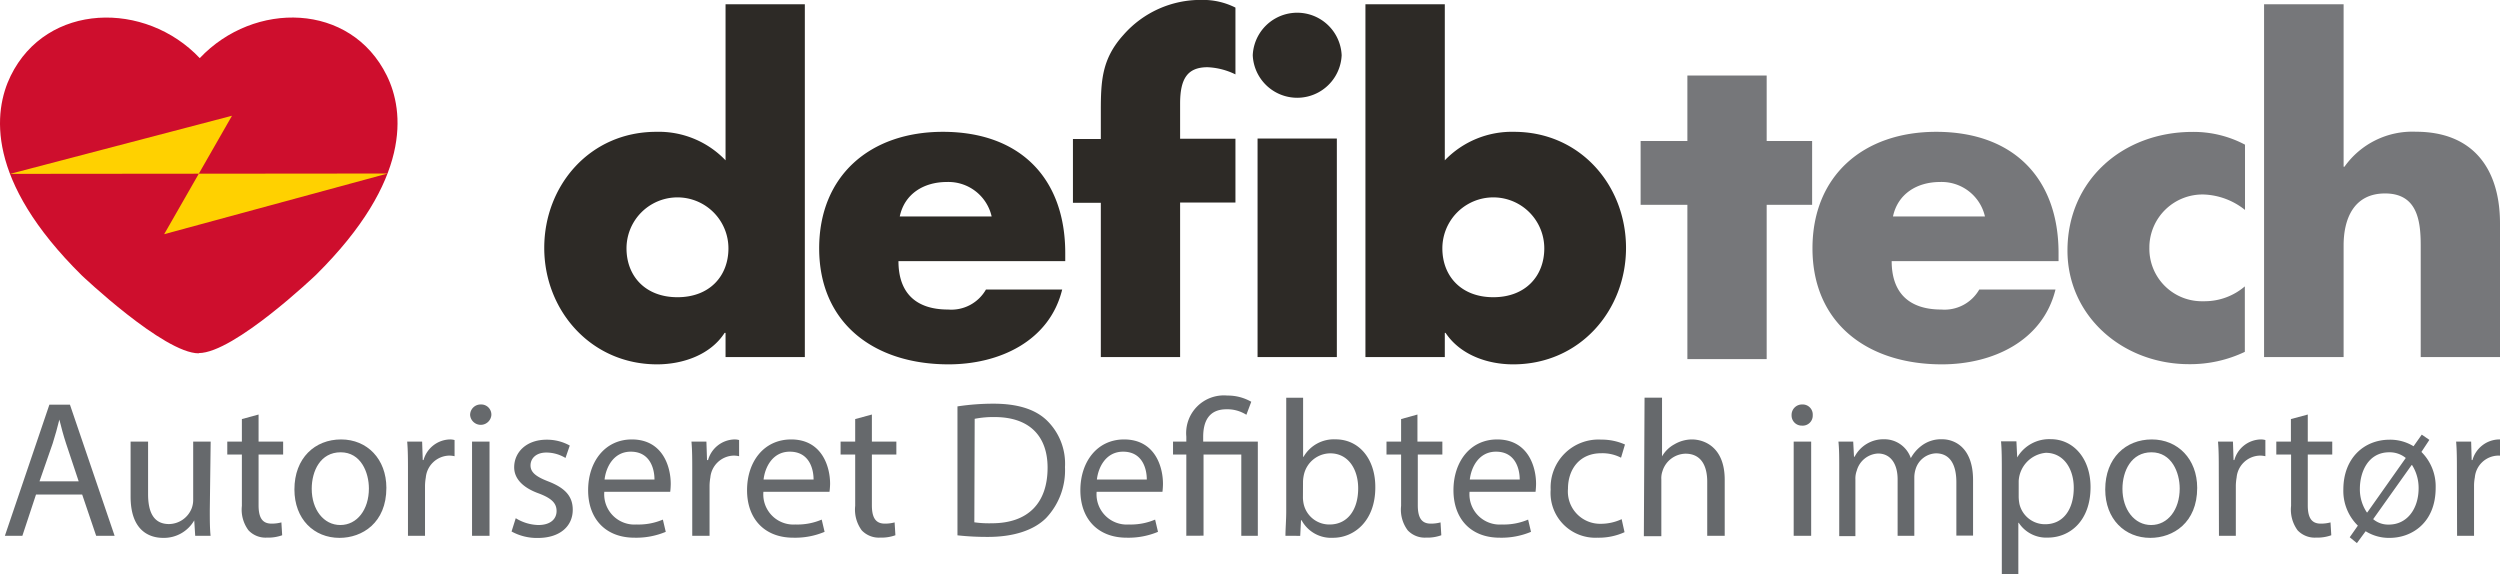
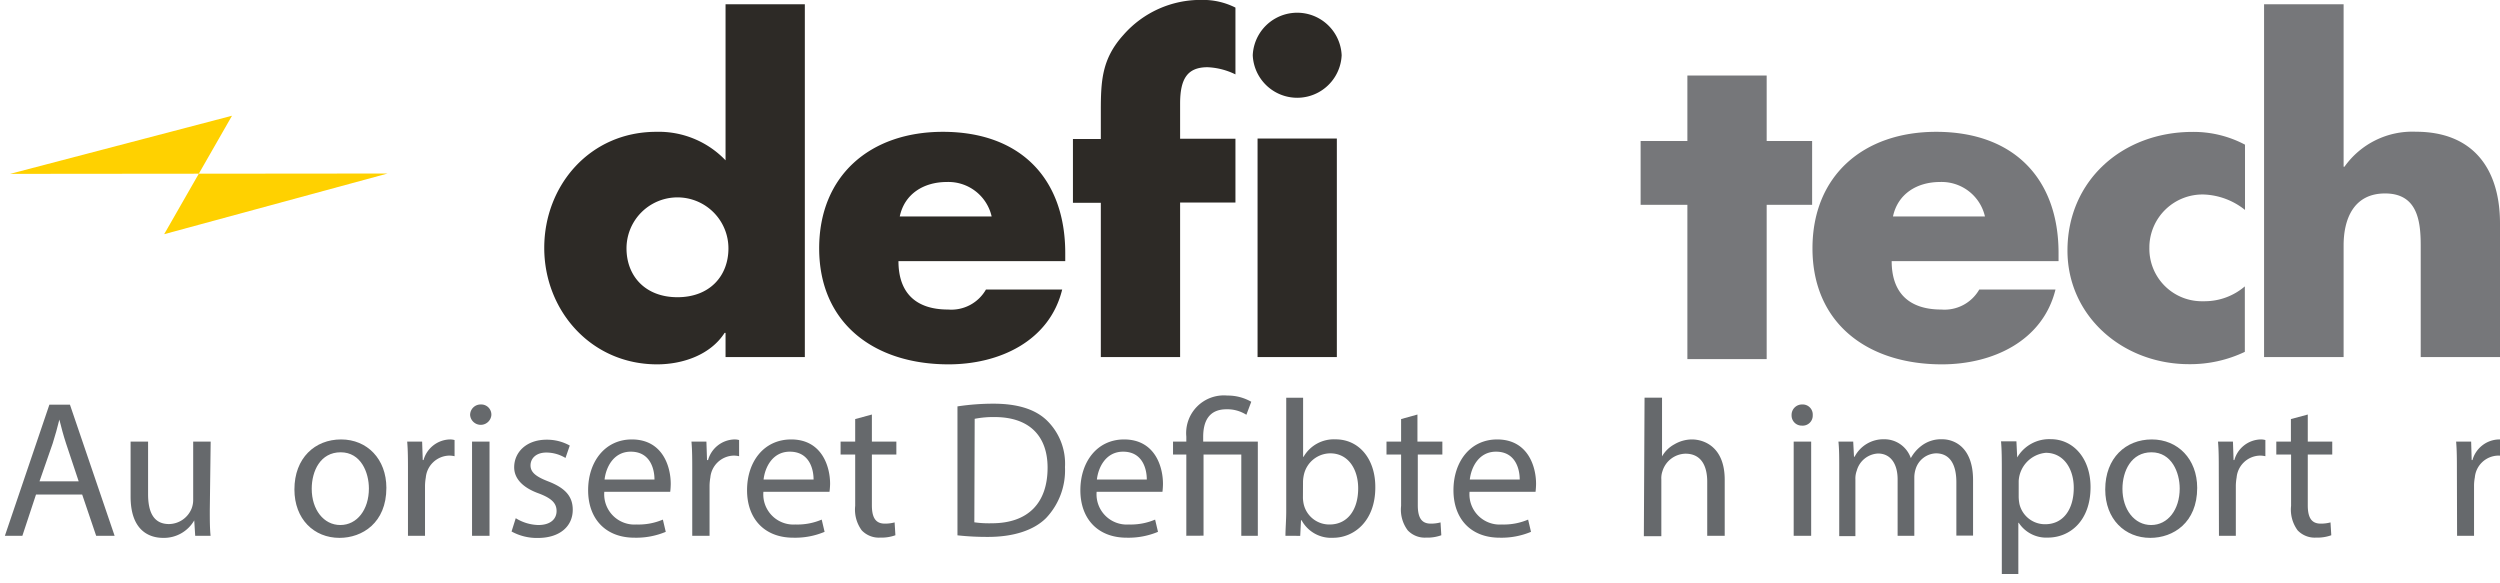
<svg xmlns="http://www.w3.org/2000/svg" id="Lag_1" data-name="Lag 1" viewBox="0 0 285.99 66.7">
  <defs>
    <style>.cls-1{fill:#ce0e2d;fill-rule:evenodd;}.cls-2{fill:#2d2a26;}.cls-3{fill:#76777a;}.cls-4{fill:#ffd100;}.cls-5{fill:#66696c;}</style>
  </defs>
  <g id="Layer_2" data-name="Layer 2">
    <g id="Layer_1-2" data-name="Layer 1-2">
-       <path class="cls-1" d="M22.74,40.42c-4,0-13.4-8.93-13.4-8.93C-1.66,20.62-.76,12.74,1.22,8.68,5.35.25,16.65.08,22.85,6.65c6.21-6.57,17.27-6.4,21.4,2,2,4.06,2.87,11.94-8.12,22.81,0,0-9.36,8.93-13.39,8.93" />
      <path class="cls-2" d="M83,38.08h-.11c-1.59,2.48-4.73,3.6-7.72,3.6-7.57,0-12.91-6.17-12.91-13.32s5.23-13.28,12.81-13.28A10.56,10.56,0,0,1,83,18.34V.49h9.07V40.85H83V38.08M71.67,28.41c0,3.16,2.14,5.59,5.83,5.59s5.83-2.43,5.83-5.59a5.83,5.83,0,1,0-11.66,0" />
      <path class="cls-2" d="M121.86,29.87H102.78c0,3.59,1.94,5.54,5.68,5.54a4.56,4.56,0,0,0,4.33-2.29h8.72c-1.44,5.89-7.17,8.56-13,8.56-8.47,0-14.8-4.67-14.8-13.27,0-8.32,5.83-13.33,14.15-13.33,8.87,0,14,5.35,14,13.86v.93m-8.42-5.11a5.07,5.07,0,0,0-5.13-3.94c-2.64,0-4.84,1.36-5.38,3.94Z" />
      <path class="cls-2" d="M135,40.85h-9.07V23.2h-3.19V15.9h3.19V12.74c0-3.45.1-6,2.59-8.75a11.73,11.73,0,0,1,8.93-4,8.27,8.27,0,0,1,3.88.88V8.51a8,8,0,0,0-3.19-.82c-2.34,0-3.14,1.36-3.14,4.18v4h6.33v7.3H135V40.85" />
      <path class="cls-2" d="M153.48,6.32a5.09,5.09,0,0,1-10.17,0,5.09,5.09,0,0,1,10.17,0m-.55,34.53h-9.07v-25h9.07Z" />
-       <path class="cls-2" d="M156.2.49h9.08V18.34a10.63,10.63,0,0,1,7.92-3.26c7.57,0,12.81,6.13,12.81,13.28s-5.28,13.32-12.91,13.32c-3,0-6.08-1.12-7.73-3.6h-.09v2.77H156.2V.49M165,28.41c0,3.16,2.14,5.59,5.83,5.59s5.83-2.43,5.83-5.59a5.83,5.83,0,1,0-11.66,0" />
      <polygon class="cls-3" points="202.1 41.08 193.03 41.08 193.03 23.43 187.68 23.43 187.68 16.13 193.03 16.13 193.03 8.64 202.1 8.64 202.1 16.13 207.3 16.13 207.3 23.43 202.1 23.43 202.1 41.08" />
      <path class="cls-3" d="M235.49,29.87H216.4c0,3.59,1.94,5.54,5.68,5.54a4.58,4.58,0,0,0,4.34-2.29h8.72c-1.45,5.89-7.18,8.56-13,8.56-8.47,0-14.8-4.67-14.8-13.27,0-8.32,5.83-13.33,14.15-13.33,8.87,0,14,5.35,14,13.86v.93m-8.42-5.11a5.08,5.08,0,0,0-5.14-3.94c-2.64,0-4.83,1.36-5.38,3.94Z" />
      <path class="cls-3" d="M256.8,24a8,8,0,0,0-4.69-1.75,6.08,6.08,0,0,0-6.23,5.91v.17a6,6,0,0,0,5.87,6.13h.51a7.07,7.07,0,0,0,4.54-1.7v7.49a14.49,14.49,0,0,1-6.38,1.41c-7.58,0-13.91-5.49-13.91-13,0-8,6.29-13.57,14.31-13.57a12.55,12.55,0,0,1,6,1.46V24" />
      <path class="cls-3" d="M268.1.49V19.07h.1a9.52,9.52,0,0,1,8.17-4c6.49,0,9.62,4.18,9.62,10.5V40.85h-9.07V28.06c0-2.91-.44-5.93-4.08-5.93s-4.74,3-4.74,5.93V40.85H259V.49h9.07" />
      <polygon class="cls-4" points="1.15 19.89 26.54 13.24 18.78 26.79 44.34 19.85 1.15 19.89" />
    </g>
  </g>
  <path class="cls-5" d="M4.12,56.57,2.56,61.29h-2l5.09-15H8l5.11,15H11l-1.6-4.72ZM9,55.06,7.56,50.74c-.33-1-.55-1.87-.77-2.74h0c-.22.89-.47,1.81-.76,2.72L4.52,55.06Z" />
  <path class="cls-5" d="M24,58.35c0,1.11,0,2.09.09,2.94H22.33l-.11-1.76h0a4,4,0,0,1-3.56,2c-1.69,0-3.72-.93-3.72-4.72V50.52h2v6c0,2.05.62,3.43,2.4,3.43a2.83,2.83,0,0,0,2.58-1.78,2.7,2.7,0,0,0,.18-1V50.52h2Z" />
-   <path class="cls-5" d="M29.58,47.42v3.1h2.81V52H29.58v5.8c0,1.34.38,2.1,1.47,2.1a4.25,4.25,0,0,0,1.14-.14l.09,1.47a4.71,4.71,0,0,1-1.74.27,2.68,2.68,0,0,1-2.11-.83,3.94,3.94,0,0,1-.76-2.8V52H26V50.52h1.67V47.94Z" />
  <path class="cls-5" d="M44.2,55.81c0,4-2.76,5.72-5.36,5.72-2.92,0-5.16-2.14-5.16-5.54,0-3.6,2.35-5.72,5.34-5.72S44.2,52.52,44.2,55.81Zm-8.54.11c0,2.36,1.35,4.14,3.27,4.14s3.27-1.76,3.27-4.18c0-1.83-.91-4.14-3.23-4.14S35.66,53.88,35.66,55.92Z" />
  <path class="cls-5" d="M46.67,53.88c0-1.27,0-2.36-.09-3.36h1.71l.07,2.11h.09a3.22,3.22,0,0,1,3-2.36,1.84,1.84,0,0,1,.55.07v1.85a2.62,2.62,0,0,0-.66-.07,2.76,2.76,0,0,0-2.63,2.51,6.09,6.09,0,0,0-.09.91v5.75H46.67Z" />
  <path class="cls-5" d="M56.21,47.49a1.22,1.22,0,0,1-2.43,0A1.2,1.2,0,0,1,55,46.27,1.16,1.16,0,0,1,56.21,47.49ZM54,61.29V50.52h2V61.29Z" />
  <path class="cls-5" d="M59,59.28a5.11,5.11,0,0,0,2.58.78c1.42,0,2.09-.71,2.09-1.6s-.56-1.45-2-2c-1.94-.69-2.85-1.76-2.85-3,0-1.73,1.4-3.16,3.71-3.16a5.34,5.34,0,0,1,2.65.67l-.49,1.42a4.24,4.24,0,0,0-2.2-.62c-1.16,0-1.8.67-1.8,1.47s.64,1.29,2,1.82c1.87.72,2.83,1.65,2.83,3.25,0,1.89-1.47,3.23-4,3.23a6,6,0,0,1-3-.74Z" />
  <path class="cls-5" d="M69.13,56.26A3.46,3.46,0,0,0,72.83,60a7.11,7.11,0,0,0,3-.56l.33,1.4a8.74,8.74,0,0,1-3.58.67c-3.32,0-5.3-2.18-5.3-5.43s1.92-5.81,5-5.81c3.52,0,4.45,3.1,4.45,5.07a8.19,8.19,0,0,1-.06.92Zm5.74-1.4c0-1.25-.51-3.19-2.71-3.19-2,0-2.85,1.83-3,3.19Z" />
  <path class="cls-5" d="M79.19,53.88c0-1.27,0-2.36-.09-3.36h1.71l.07,2.11H81a3.22,3.22,0,0,1,3-2.36,1.84,1.84,0,0,1,.55.07v1.85a2.62,2.62,0,0,0-.66-.07,2.76,2.76,0,0,0-2.63,2.51,6.09,6.09,0,0,0-.09.91v5.75H79.19Z" />
  <path class="cls-5" d="M87.33,56.26A3.45,3.45,0,0,0,91,60a7.08,7.08,0,0,0,3-.56l.33,1.4a8.66,8.66,0,0,1-3.58.67c-3.31,0-5.29-2.18-5.29-5.43s1.91-5.81,5.05-5.81c3.51,0,4.45,3.1,4.45,5.07a7.69,7.69,0,0,1-.07.92Zm5.74-1.4c0-1.25-.51-3.19-2.72-3.19-2,0-2.85,1.83-3,3.19Z" />
  <path class="cls-5" d="M99.74,47.42v3.1h2.8V52h-2.8v5.8c0,1.34.38,2.1,1.47,2.1a4.11,4.11,0,0,0,1.13-.14l.09,1.47a4.69,4.69,0,0,1-1.73.27,2.7,2.7,0,0,1-2.12-.83,4,4,0,0,1-.75-2.8V52H96.16V50.52h1.67V47.94Z" />
  <path class="cls-5" d="M109.53,46.49a27.34,27.34,0,0,1,4.11-.31c2.78,0,4.76.64,6.07,1.87a6.89,6.89,0,0,1,2.12,5.38,7.94,7.94,0,0,1-2.16,5.83c-1.4,1.4-3.72,2.16-6.63,2.16a31.26,31.26,0,0,1-3.51-.18Zm1.93,13.26a12.13,12.13,0,0,0,2,.11c4.14,0,6.38-2.31,6.38-6.36,0-3.54-2-5.79-6.07-5.79a11.09,11.09,0,0,0-2.27.2Z" />
  <path class="cls-5" d="M125.45,56.26A3.46,3.46,0,0,0,129.14,60a7.13,7.13,0,0,0,3-.56l.33,1.4a8.74,8.74,0,0,1-3.58.67c-3.32,0-5.3-2.18-5.3-5.43s1.92-5.81,5-5.81c3.52,0,4.45,3.1,4.45,5.07a8.19,8.19,0,0,1-.06.92Zm5.74-1.4c0-1.25-.51-3.19-2.71-3.19-2,0-2.85,1.83-3,3.19Z" />
  <path class="cls-5" d="M135.71,61.29V52h-1.52V50.52h1.52v-.58a4.31,4.31,0,0,1,4.69-4.69,5.42,5.42,0,0,1,2.74.71l-.56,1.49a4.06,4.06,0,0,0-2.27-.63c-2.07,0-2.67,1.45-2.67,3.16v.54h6.25V61.29H142V52h-4.32v9.28Z" />
  <path class="cls-5" d="M147.05,61.29c0-.74.09-1.83.09-2.79v-13h1.93v6.76h.05a4,4,0,0,1,3.67-2c2.67,0,4.56,2.23,4.54,5.5,0,3.85-2.43,5.76-4.83,5.76a3.83,3.83,0,0,1-3.6-2h-.07l-.09,1.78Zm2-4.32a4.05,4.05,0,0,0,.09.71A3,3,0,0,0,152.1,60c2.05,0,3.27-1.67,3.27-4.14,0-2.15-1.11-4-3.2-4a3.12,3.12,0,0,0-3,2.4,4.29,4.29,0,0,0-.11.8Z" />
  <path class="cls-5" d="M162.15,47.42v3.1H165V52h-2.81v5.8c0,1.34.38,2.1,1.47,2.1a4.11,4.11,0,0,0,1.13-.14l.09,1.47a4.61,4.61,0,0,1-1.73.27,2.68,2.68,0,0,1-2.11-.83,3.94,3.94,0,0,1-.76-2.8V52h-1.67V50.52h1.67V47.94Z" />
  <path class="cls-5" d="M168.11,56.26a3.46,3.46,0,0,0,3.7,3.74,7.11,7.11,0,0,0,3-.56l.33,1.4a8.74,8.74,0,0,1-3.58.67c-3.32,0-5.29-2.18-5.29-5.43s1.91-5.81,5-5.81c3.52,0,4.45,3.1,4.45,5.07a8.19,8.19,0,0,1-.06.92Zm5.74-1.4c0-1.25-.51-3.19-2.71-3.19-2,0-2.85,1.83-3,3.19Z" />
-   <path class="cls-5" d="M185.84,60.88a7.11,7.11,0,0,1-3.09.63,5.12,5.12,0,0,1-5.36-5.5,5.47,5.47,0,0,1,5.78-5.72,6.53,6.53,0,0,1,2.72.56l-.45,1.51a4.62,4.62,0,0,0-2.27-.51c-2.47,0-3.8,1.83-3.8,4.07a3.69,3.69,0,0,0,3.74,4,5.65,5.65,0,0,0,2.4-.53Z" />
  <path class="cls-5" d="M188.13,45.49h2v6.72h0a3.6,3.6,0,0,1,1.41-1.38,4,4,0,0,1,2-.56c1.44,0,3.76.89,3.76,4.61v6.41h-2V55.1c0-1.73-.64-3.2-2.49-3.2a2.82,2.82,0,0,0-2.63,2,2.43,2.43,0,0,0-.13.94v6.5h-2Z" />
  <path class="cls-5" d="M207.37,47.49a1.15,1.15,0,0,1-1.24,1.2,1.16,1.16,0,0,1-1.18-1.2,1.19,1.19,0,0,1,1.22-1.22A1.15,1.15,0,0,1,207.37,47.49Zm-2.18,13.8V50.52h2V61.29Z" />
  <path class="cls-5" d="M210.4,53.43c0-1.11,0-2-.09-2.91H212l.09,1.73h.07a3.71,3.71,0,0,1,3.38-2,3.19,3.19,0,0,1,3.05,2.16h0a4.41,4.41,0,0,1,1.2-1.4,3.69,3.69,0,0,1,2.38-.76c1.43,0,3.54.94,3.54,4.67v6.35h-1.91v-6.1c0-2.07-.76-3.31-2.34-3.31a2.53,2.53,0,0,0-2.31,1.77,3.24,3.24,0,0,0-.16,1v6.66h-1.91V54.83c0-1.71-.76-2.95-2.25-2.95a2.66,2.66,0,0,0-2.42,1.95,2.55,2.55,0,0,0-.16,1v6.5H210.4Z" />
  <path class="cls-5" d="M229,54c0-1.38,0-2.49-.09-3.51h1.76l.09,1.84h0a4.24,4.24,0,0,1,3.83-2.09c2.6,0,4.56,2.21,4.56,5.48,0,3.87-2.36,5.78-4.9,5.78a3.76,3.76,0,0,1-3.31-1.69h-.05v5.85H229Zm1.93,2.87a4.76,4.76,0,0,0,.09.8,3,3,0,0,0,2.94,2.3c2.07,0,3.27-1.7,3.27-4.17,0-2.15-1.14-4-3.2-4a3.42,3.42,0,0,0-3.1,3.23Z" />
  <path class="cls-5" d="M251.35,55.81c0,4-2.76,5.72-5.36,5.72-2.92,0-5.16-2.14-5.16-5.54,0-3.6,2.35-5.72,5.33-5.72S251.35,52.52,251.35,55.81Zm-8.55.11c0,2.36,1.36,4.14,3.28,4.14s3.27-1.76,3.27-4.18c0-1.83-.92-4.14-3.23-4.14S242.8,53.88,242.8,55.92Z" />
  <path class="cls-5" d="M253.82,53.88c0-1.27,0-2.36-.09-3.36h1.71l.07,2.11h.09a3.21,3.21,0,0,1,3-2.36,1.84,1.84,0,0,1,.55.07v1.85a2.65,2.65,0,0,0-.67-.07,2.75,2.75,0,0,0-2.62,2.51,6.09,6.09,0,0,0-.09.91v5.75h-1.93Z" />
  <path class="cls-5" d="M264,47.42v3.1h2.8V52H264v5.8c0,1.34.38,2.1,1.47,2.1a4.11,4.11,0,0,0,1.13-.14l.09,1.47a4.69,4.69,0,0,1-1.73.27,2.7,2.7,0,0,1-2.12-.83,4,4,0,0,1-.75-2.8V52H260.4V50.52h1.67V47.94Z" />
-   <path class="cls-5" d="M276.1,51.05l.94-1.33.87.6L277,51.7a5.55,5.55,0,0,1,1.63,4.11c0,4-2.74,5.72-5.25,5.72a5,5,0,0,1-2.76-.76l-1,1.36-.82-.67.93-1.33A5.55,5.55,0,0,1,268.07,56c0-3.58,2.36-5.7,5.3-5.7A5.08,5.08,0,0,1,276.1,51.05Zm-.89,1.34a2.9,2.9,0,0,0-1.89-.65c-2.4,0-3.36,2.23-3.36,4.18a4.72,4.72,0,0,0,.8,2.7l.05,0Zm-3.73,7a2.67,2.67,0,0,0,1.8.62c2.05,0,3.4-1.76,3.4-4.18a4.89,4.89,0,0,0-.75-2.63h-.05Z" />
  <path class="cls-5" d="M281.06,53.88c0-1.27,0-2.36-.09-3.36h1.72l.06,2.11h.09a3.23,3.23,0,0,1,3-2.36,1.91,1.91,0,0,1,.56.07v1.85a2.65,2.65,0,0,0-.67-.07,2.74,2.74,0,0,0-2.62,2.51,5,5,0,0,0-.09.91v5.75h-1.94Z" />
</svg>